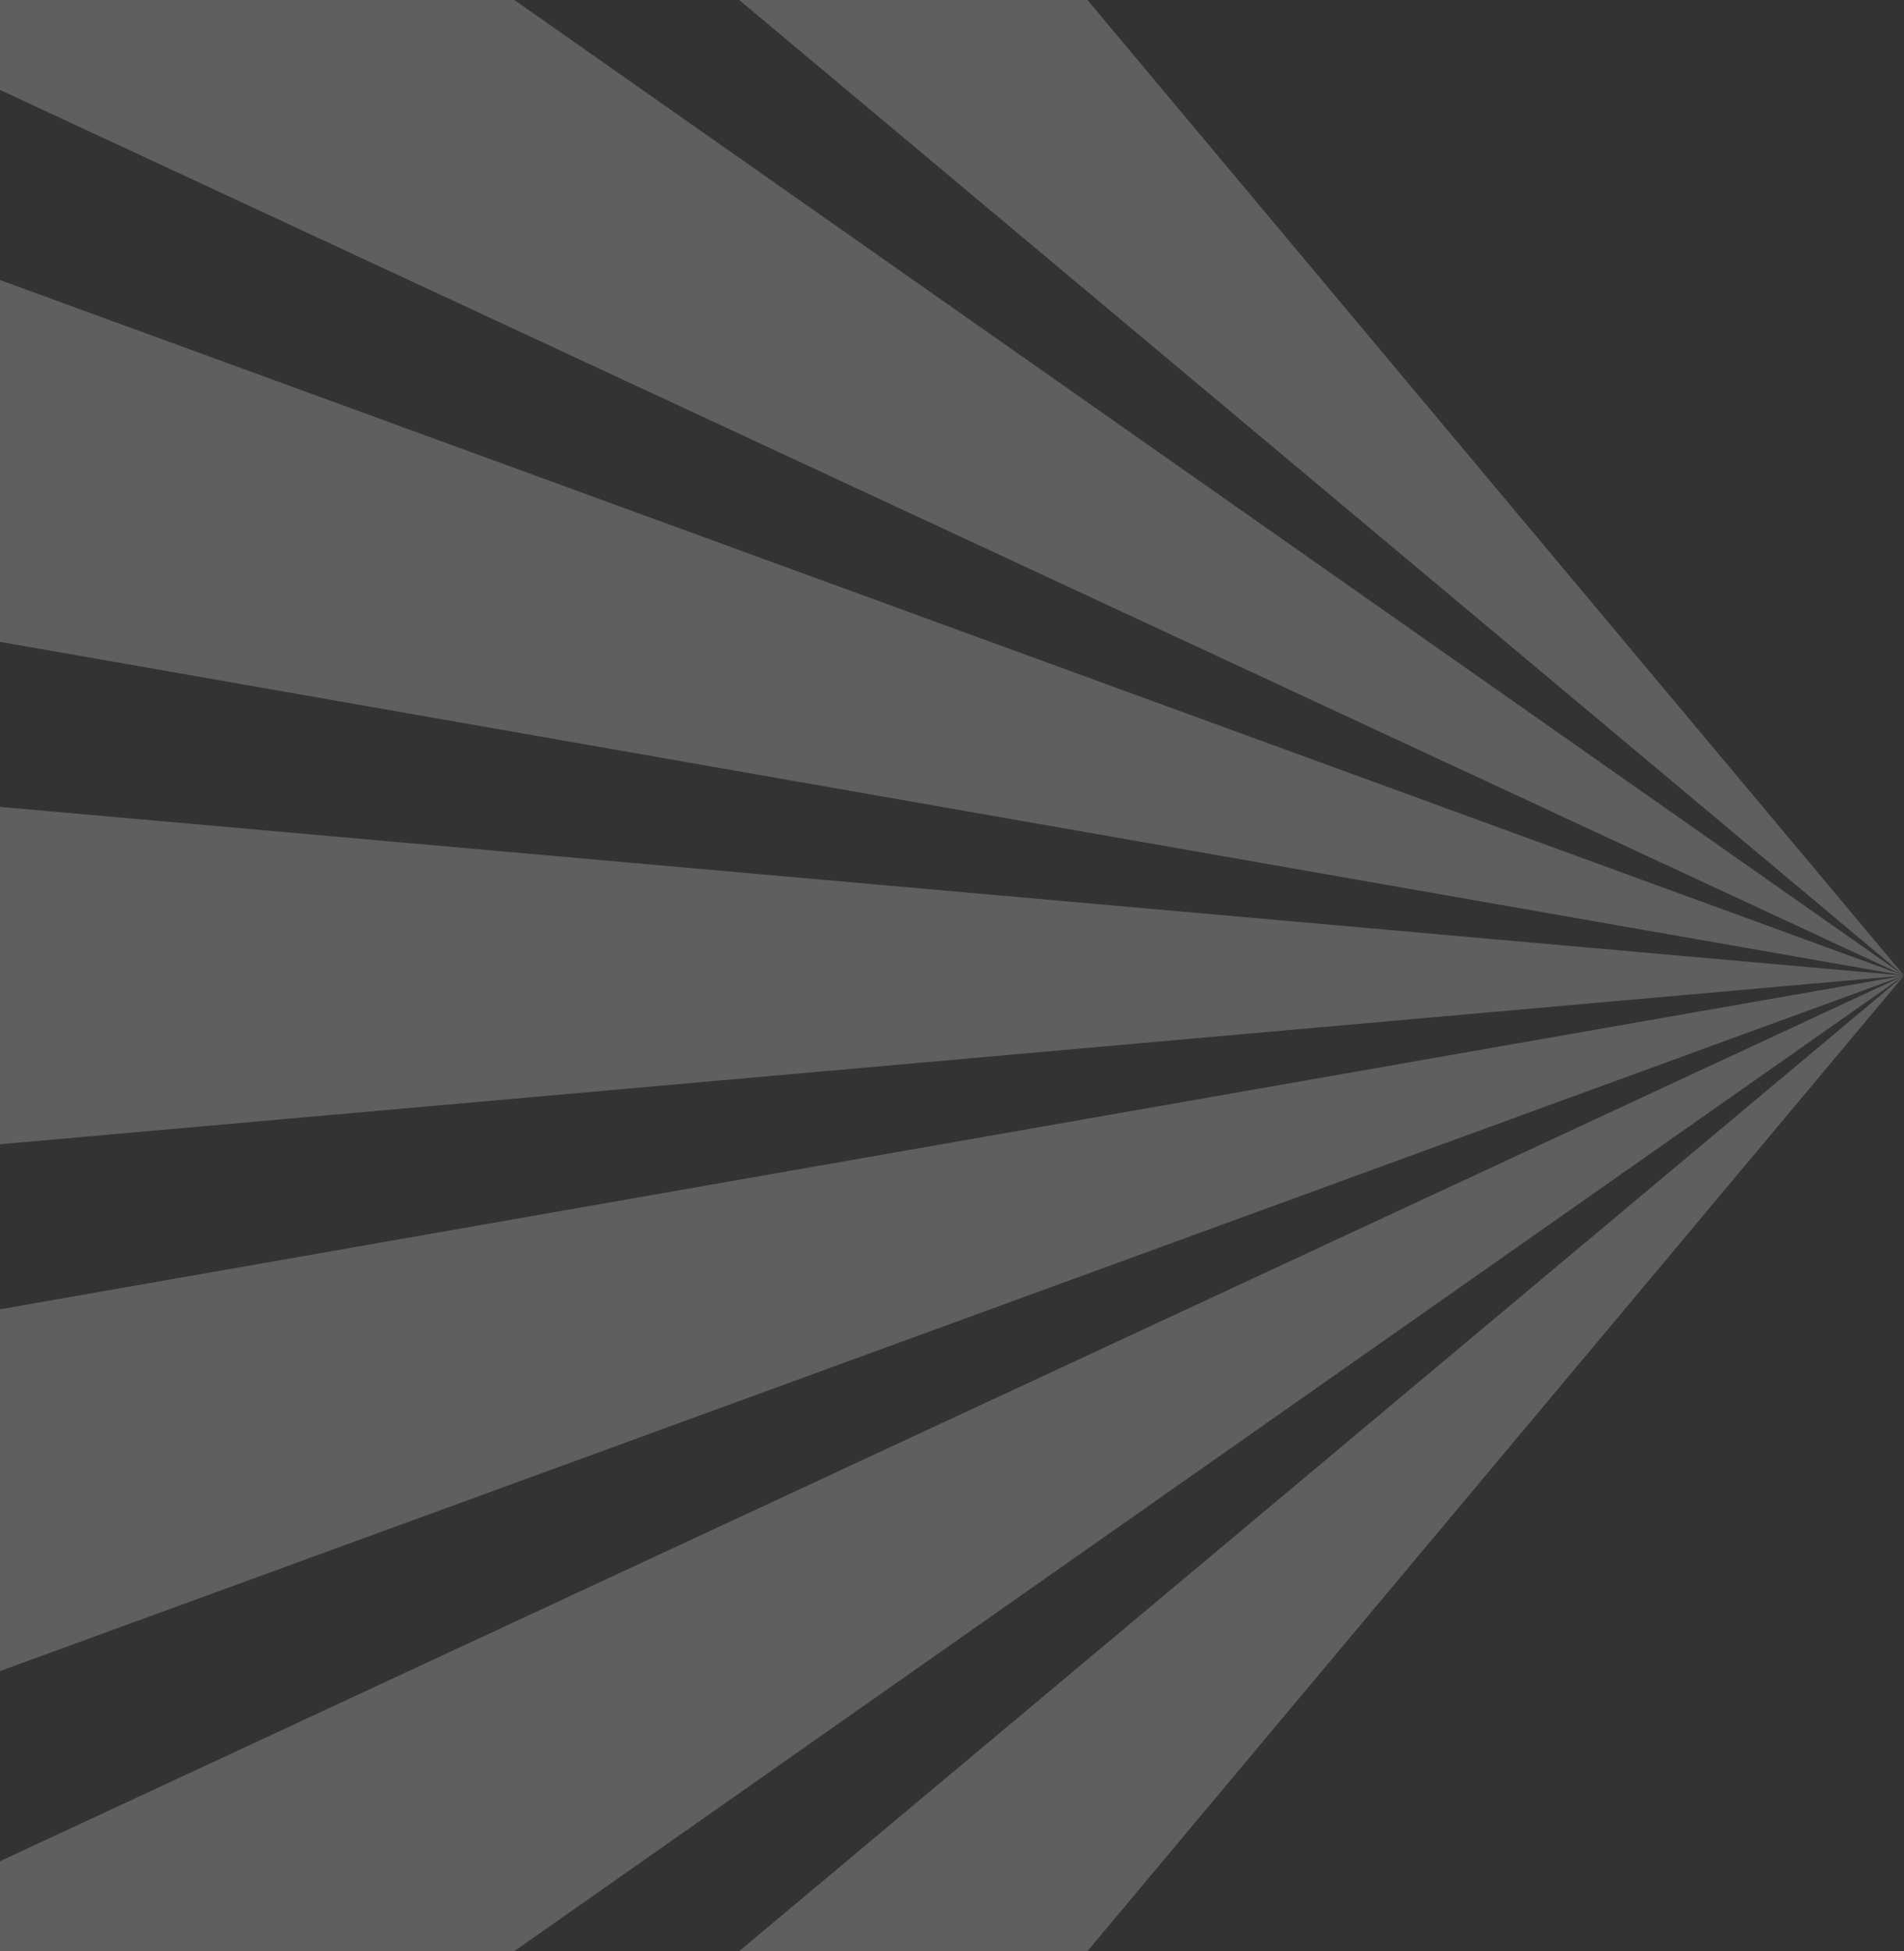
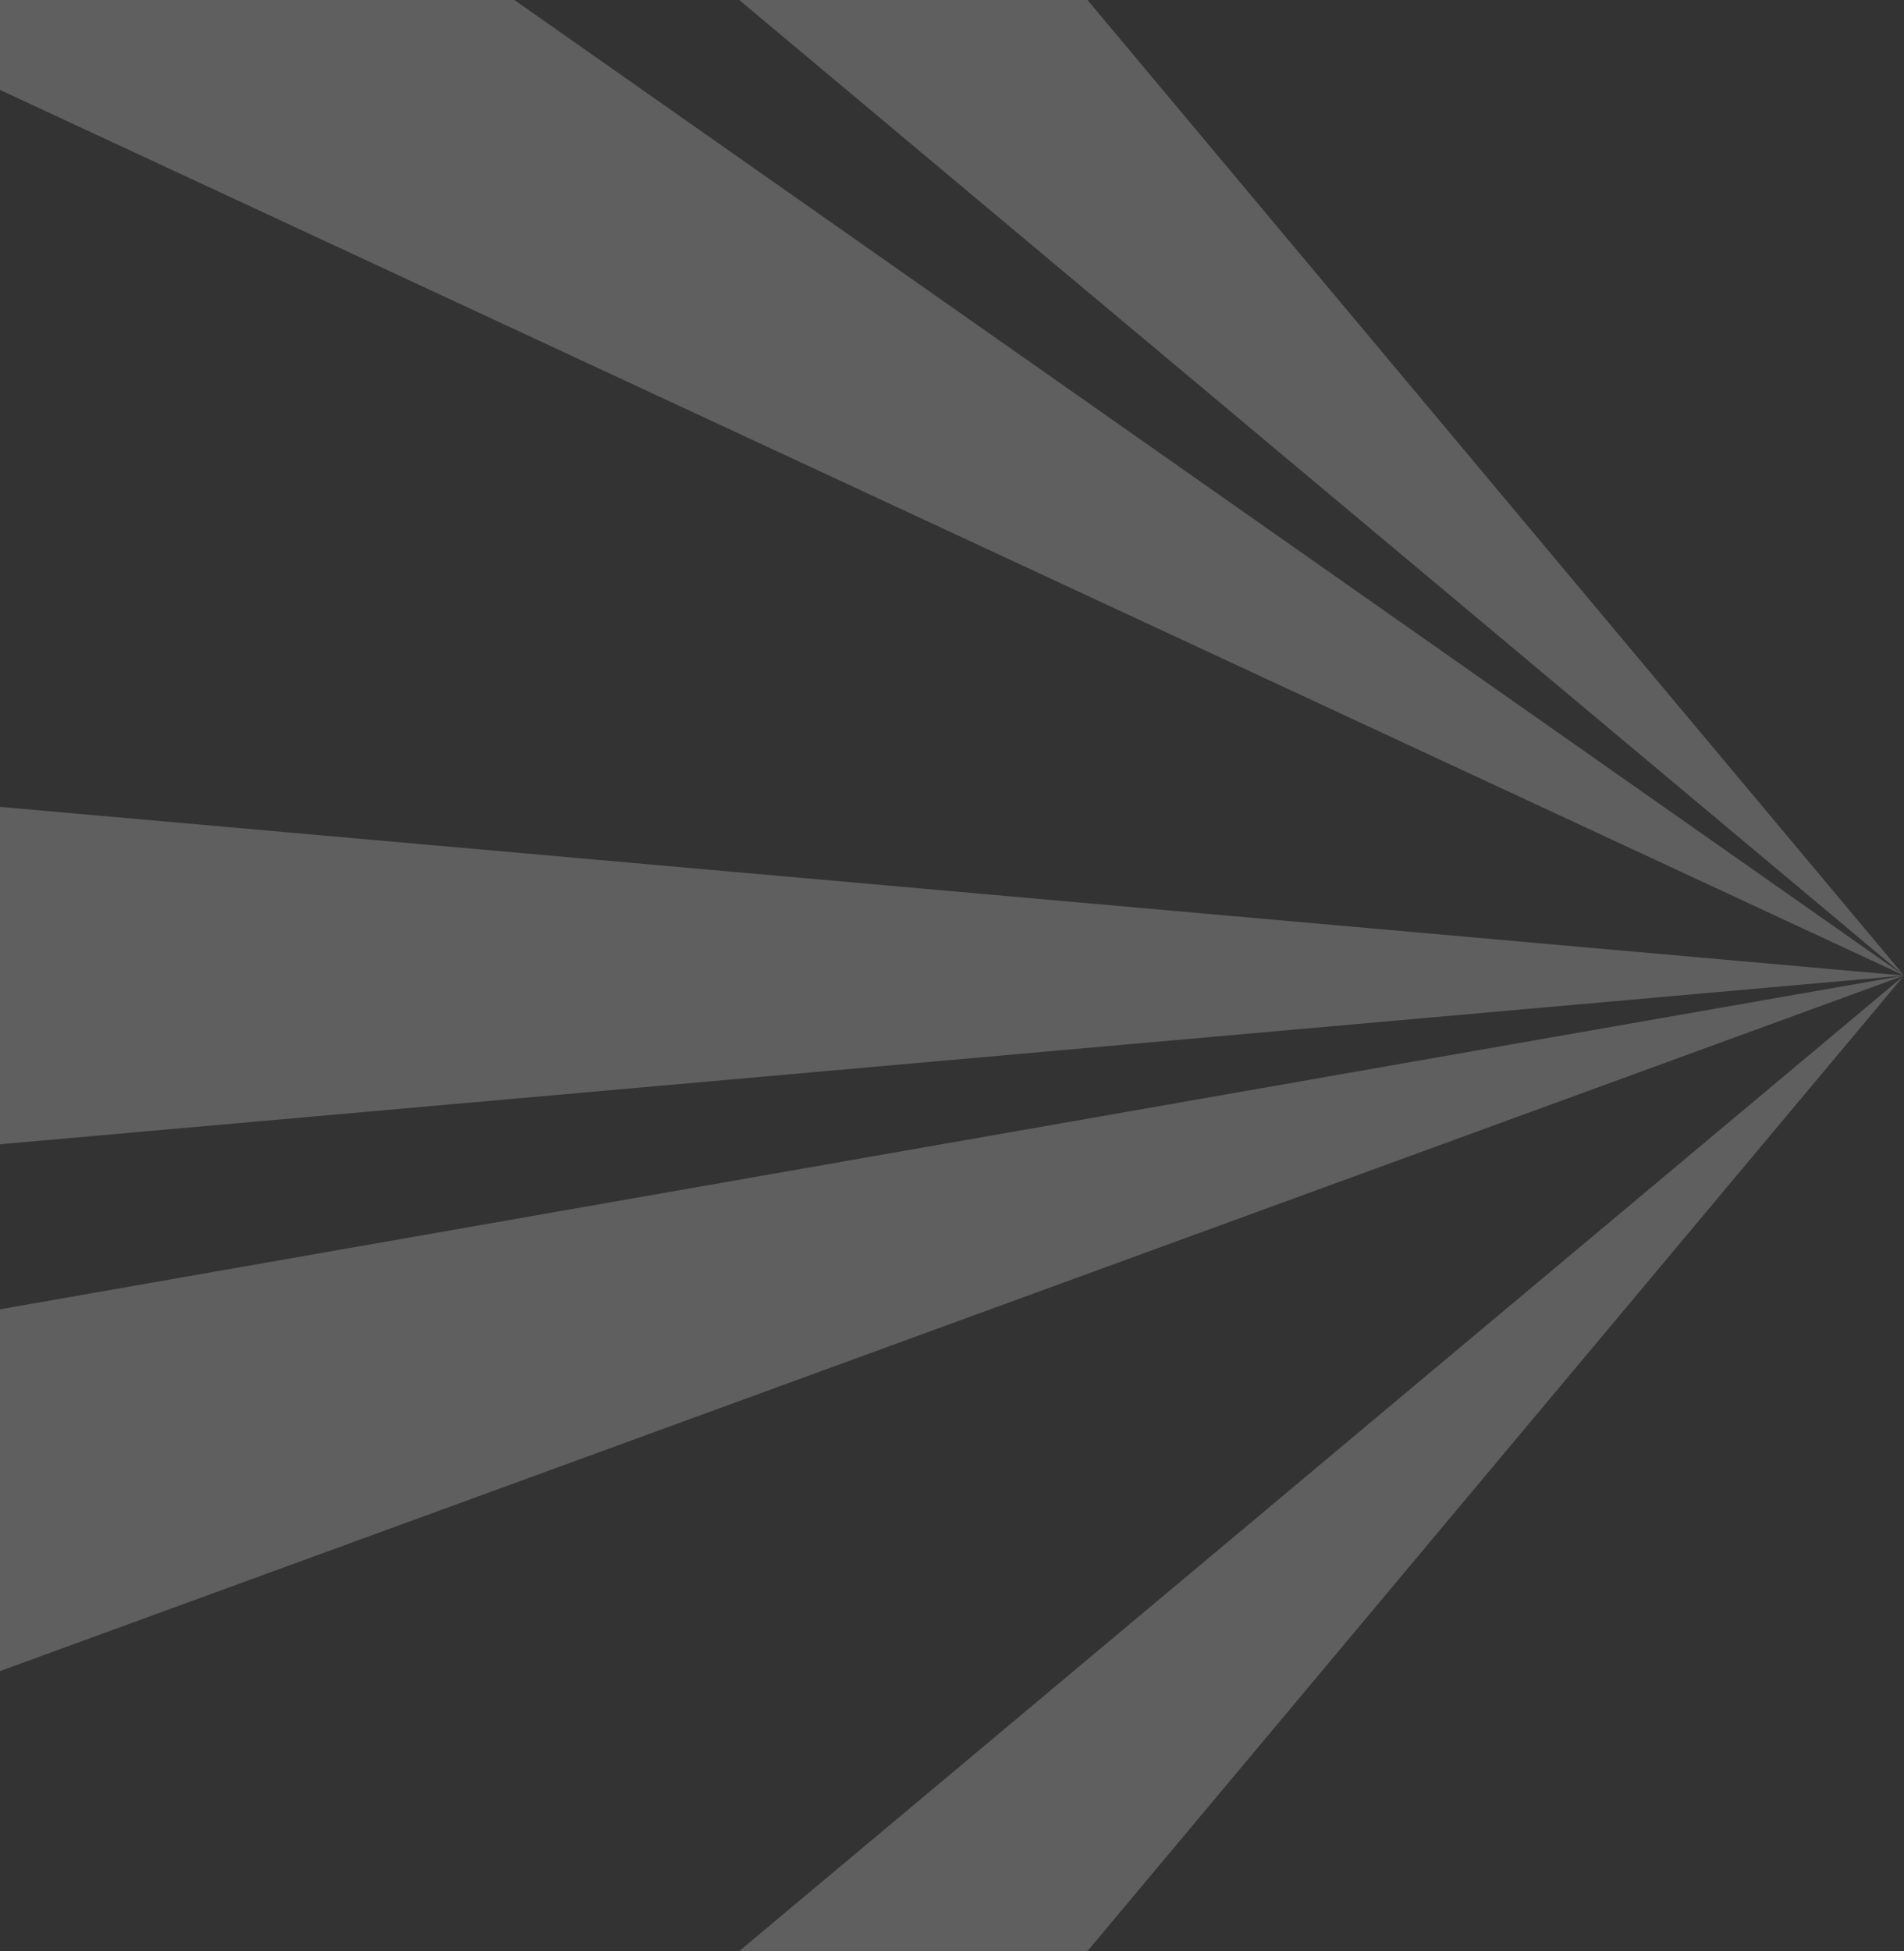
<svg xmlns="http://www.w3.org/2000/svg" width="410px" height="420px" viewBox="0 0 410 420" version="1.1">
  <rect x="0" y="0" width="410" height="420" fill="#333333" stroke="none" />
  <title>starburst left</title>
  <g id="Page-1" stroke="none" stroke-width="1" fill="none" fill-rule="evenodd" opacity="0.216">
    <g id="starburst-left" fill="#FFFFFF">
      <polygon id="Fill-1" points="0 246.331 409.962 210.016 0 173.702" />
-       <polygon id="Fill-2" points="0 138.174 409.966 210.005 0 60.285" />
      <polygon id="Fill-3" points="0 0 0 19.361 409.974 209.994 110.762 0" />
      <polygon id="Fill-4" points="159.179 0 409.983 209.988 234.171 0" />
      <polygon id="Fill-5" points="0 281.859 0 359.747 409.965 210.028" />
-       <polygon id="Fill-6" points="0 400.672 0 419.999 110.809 419.999 409.973 210.039" />
      <polygon id="Fill-7" points="159.218 419.999 234.197 419.999 409.982 210.045" />
    </g>
  </g>
</svg>